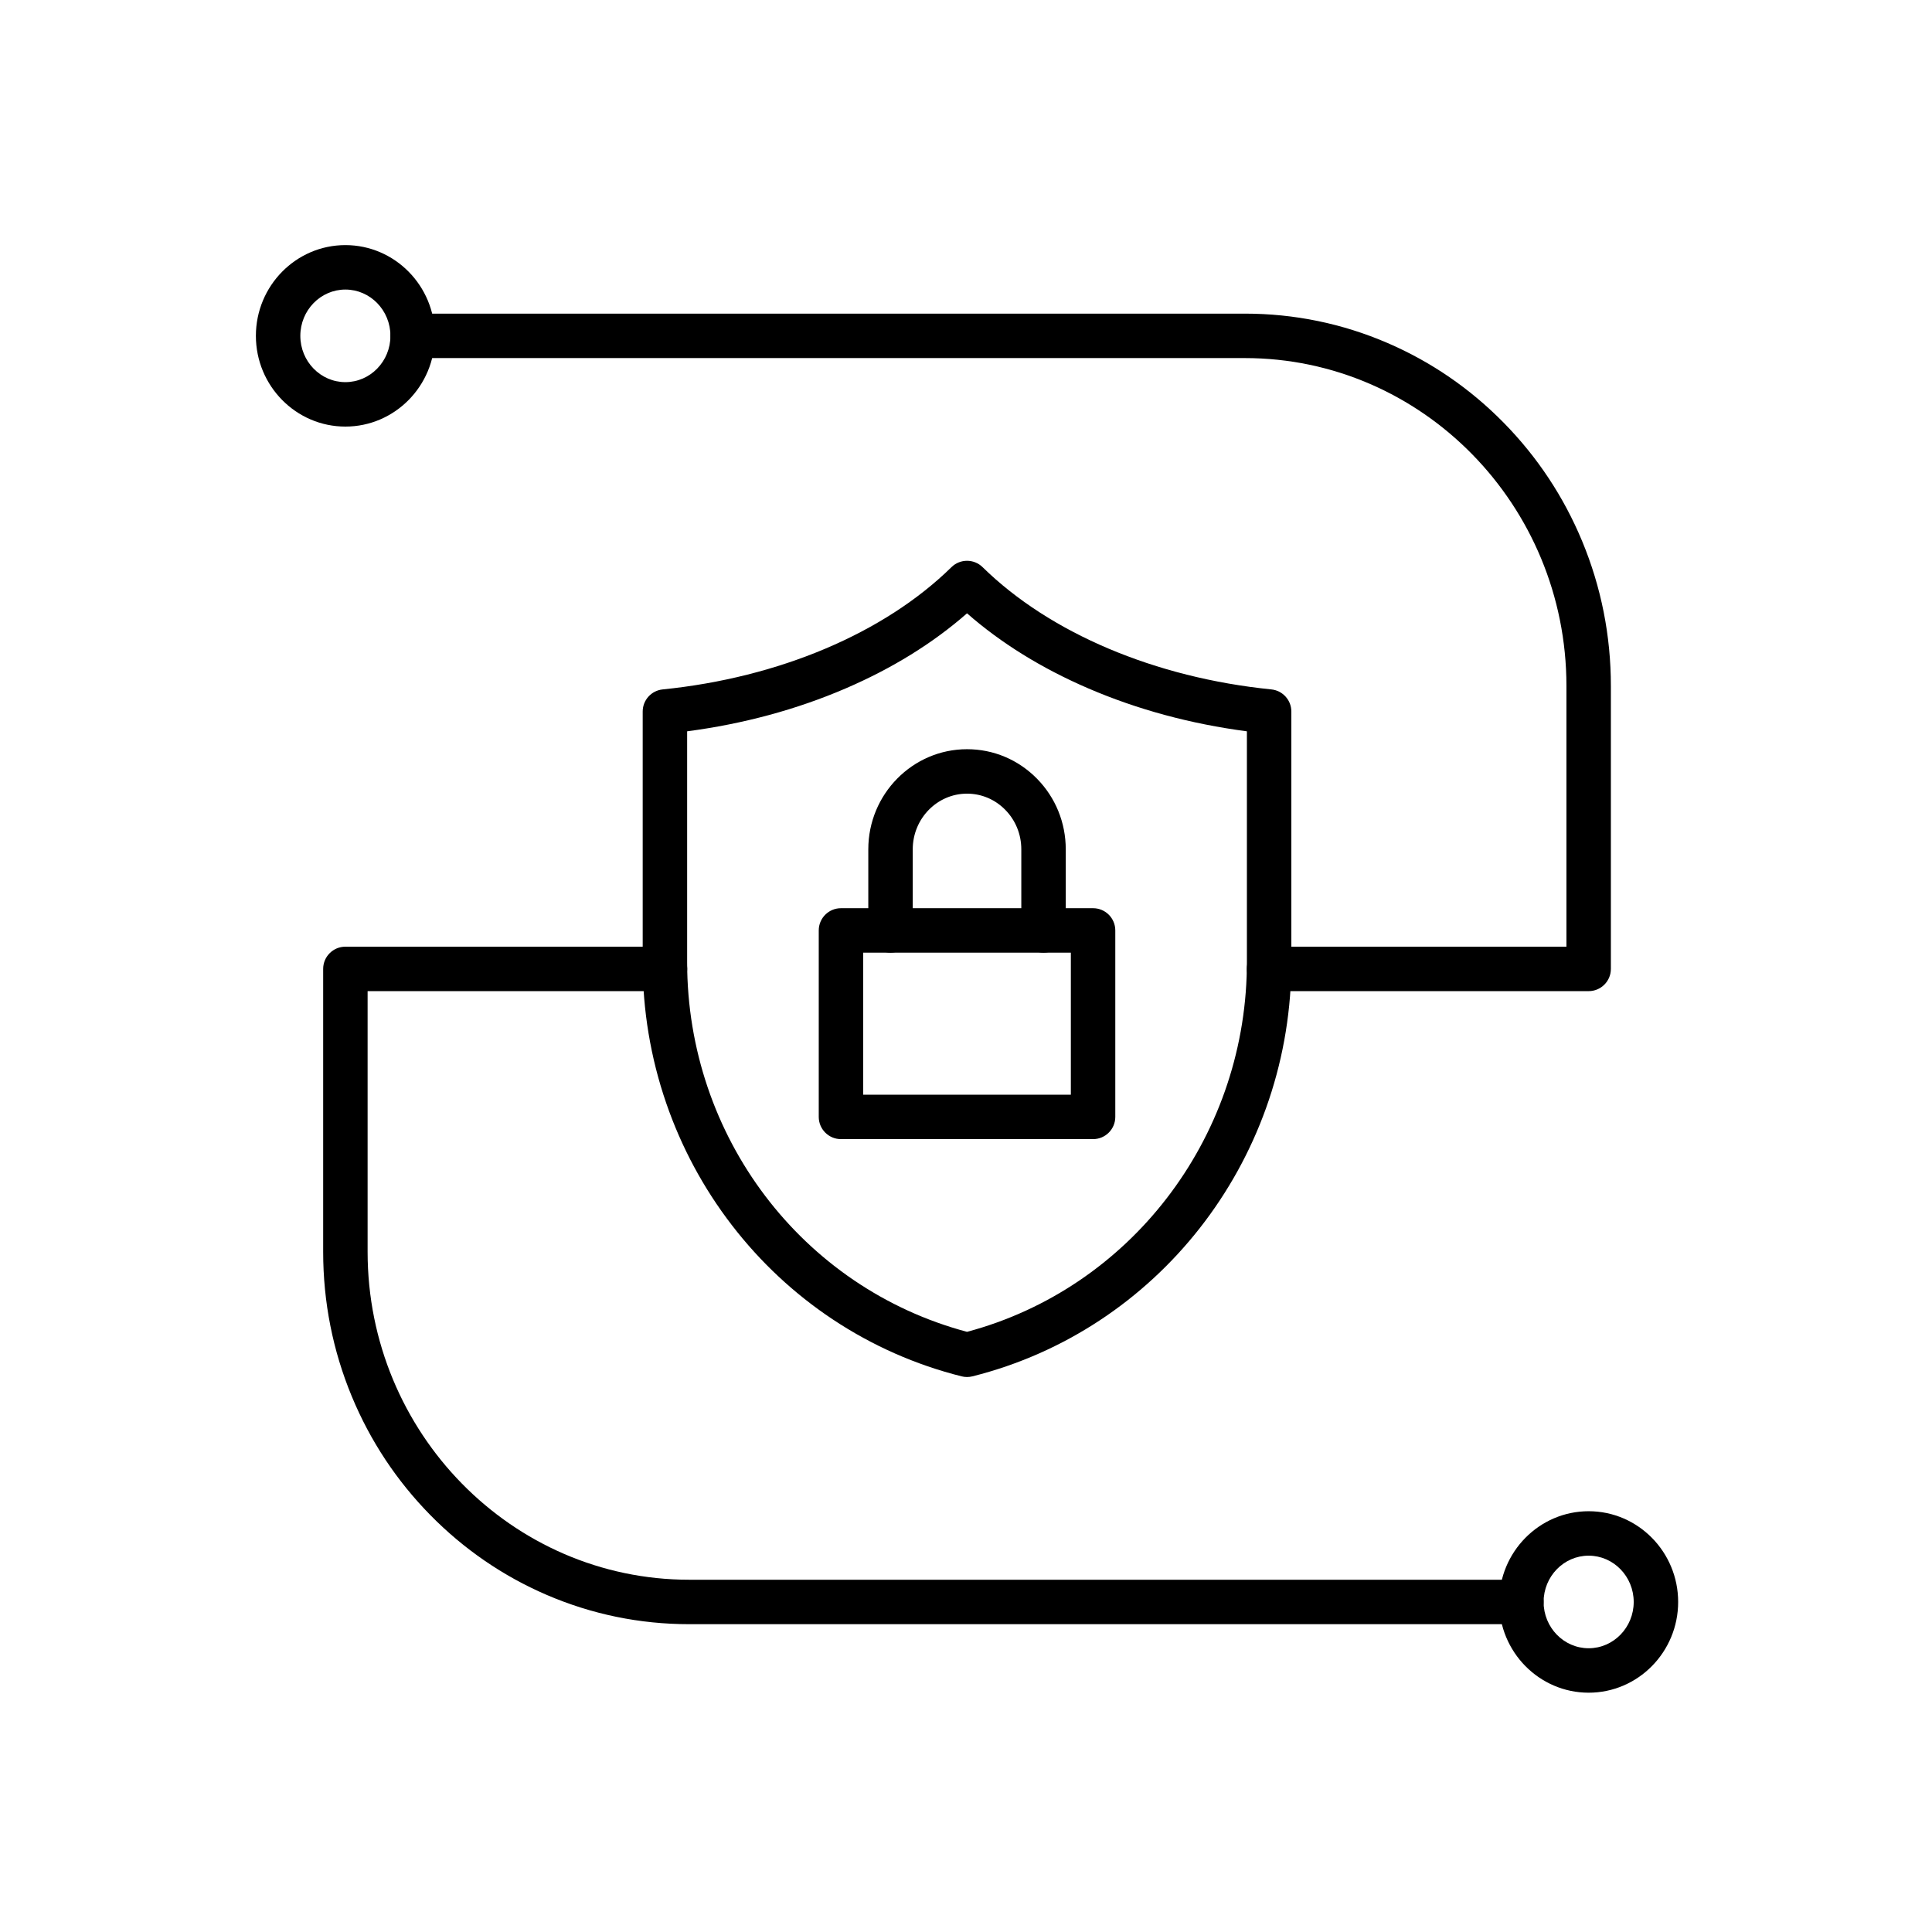
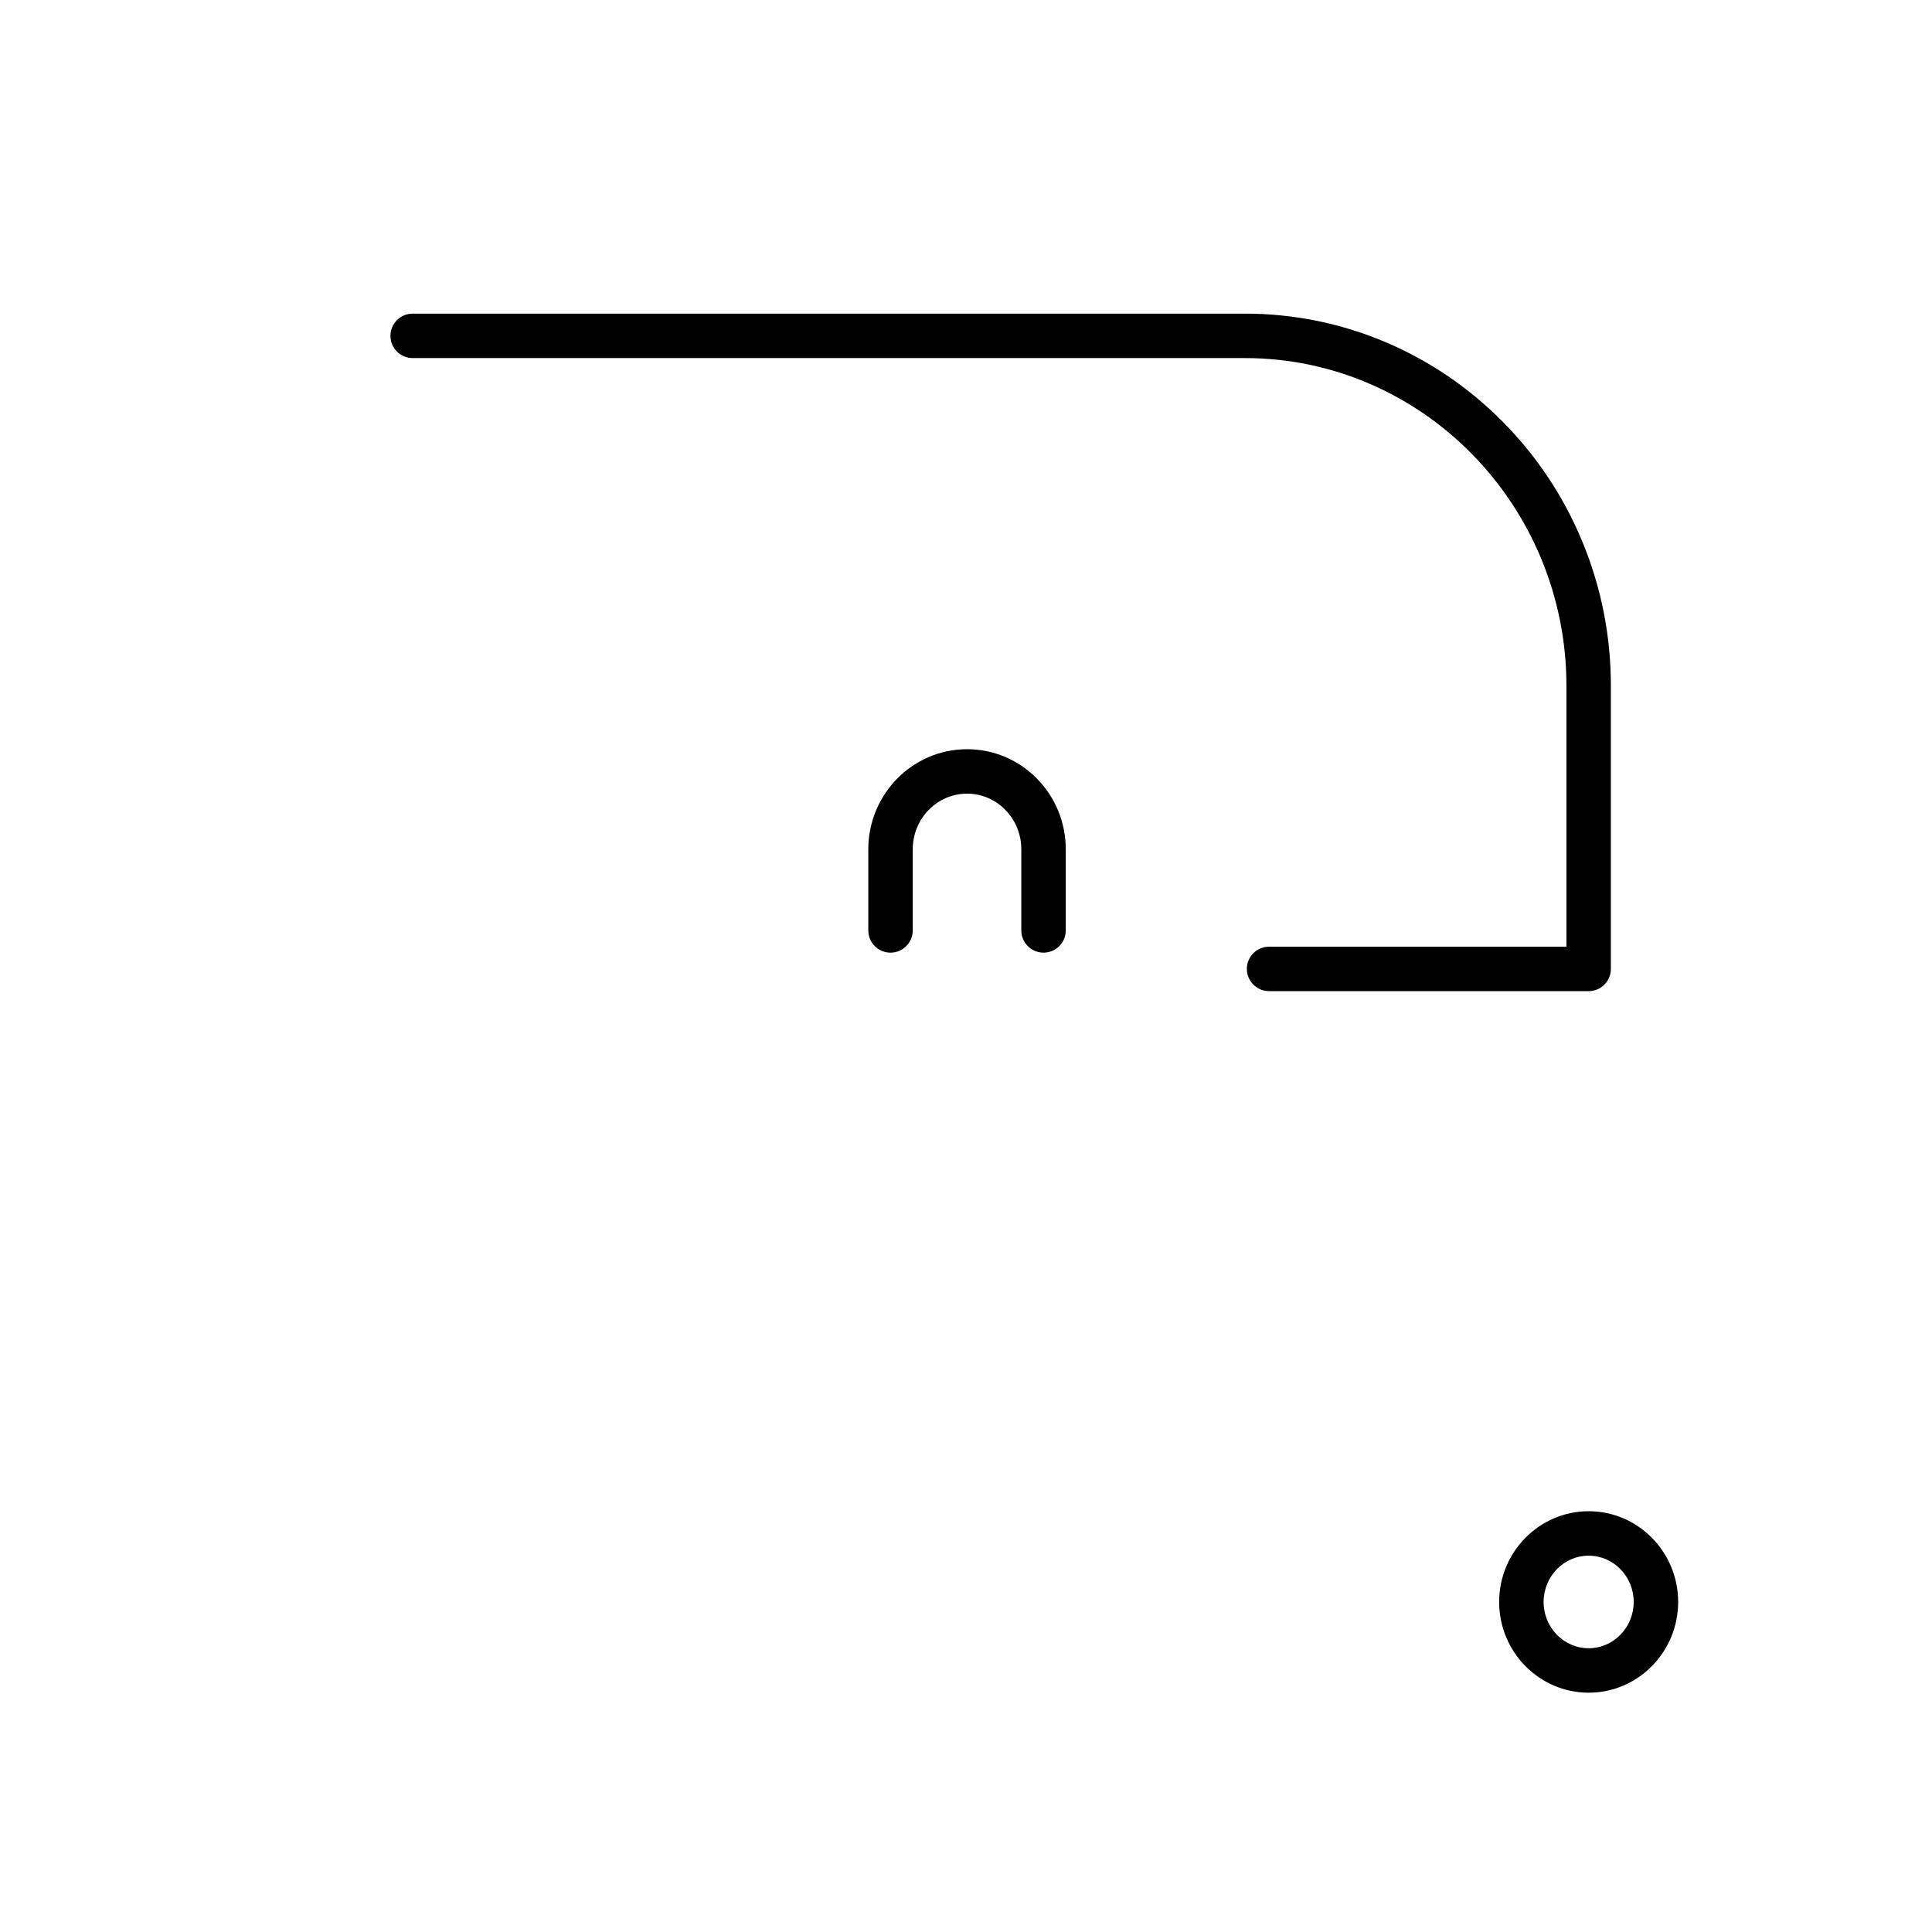
<svg xmlns="http://www.w3.org/2000/svg" viewBox="0 0 492 492">
  <g id="Master_Layer_1" />
  <g id="Layer_1">
    <g>
      <g>
        <g>
          <g>
-             <path clip-rule="evenodd" d="m246.26 350.669c-.463 0-.925-.056-1.377-.17-11.723-2.942-22.771-7.827-32.837-14.519-9.805-6.519-18.445-14.593-25.68-23.997-7.231-9.398-12.857-19.863-16.723-31.105-3.965-11.53-5.975-23.595-5.975-35.86v-63.821c0-2.906 2.2-5.339 5.091-5.63 29.617-2.991 56.421-14.339 73.538-31.136 2.201-2.16 5.726-2.16 7.927 0 17.118 16.797 43.921 28.146 73.538 31.136 2.891.291 5.091 2.725 5.091 5.63v63.821c0 .611-.005 1.225-.016 1.825-.799 49.231-34.189 91.861-81.199 103.657-.452.113-.915.169-1.378.169zm-71.274-164.433v58.781c0 44.426 29.234 82.933 71.274 94.147 41.327-11.031 70.552-48.868 71.26-92.516.01-.549.014-1.089.014-1.63v-58.781c-14.315-1.884-27.862-5.547-40.336-10.912-11.892-5.115-22.275-11.541-30.938-19.139-8.663 7.598-19.046 14.024-30.938 19.139-12.474 5.365-26.021 9.028-40.336 10.911z" fill-rule="evenodd" />
-           </g>
+             </g>
          <g>
            <g>
-               <path clip-rule="evenodd" d="m278.36 290.087h-64.199c-3.126 0-5.659-2.534-5.659-5.659v-47.488c0-3.126 2.534-5.659 5.659-5.659h64.199c3.126 0 5.659 2.534 5.659 5.659v47.488c0 3.125-2.534 5.659-5.659 5.659zm-58.54-11.318h52.881v-36.17h-52.881z" fill-rule="evenodd" />
-             </g>
+               </g>
            <g>
              <path clip-rule="evenodd" d="m265.743 242.599c-3.126 0-5.659-2.534-5.659-5.659v-20.65c0-3.807-1.451-7.381-4.086-10.064-2.607-2.655-6.066-4.117-9.738-4.117-7.622 0-13.824 6.362-13.824 14.182v20.649c0 3.126-2.534 5.659-5.659 5.659-3.126 0-5.659-2.534-5.659-5.659v-20.649c0-14.061 11.279-25.5 25.143-25.5 6.735 0 13.062 2.666 17.814 7.506 4.726 4.813 7.328 11.203 7.328 17.995v20.649c0 3.124-2.534 5.658-5.66 5.658z" fill-rule="evenodd" />
            </g>
          </g>
        </g>
        <g>
          <g>
-             <path clip-rule="evenodd" d="m87.956 108.633c-12.567 0-22.791-10.366-22.791-23.107s10.224-23.107 22.791-23.107 22.792 10.366 22.792 23.107-10.224 23.107-22.792 23.107zm0-34.895c-6.326 0-11.473 5.288-11.473 11.788s5.147 11.789 11.473 11.789 11.473-5.288 11.473-11.789c0-6.5-5.147-11.788-11.473-11.788z" fill-rule="evenodd" />
-           </g>
+             </g>
          <g>
            <path clip-rule="evenodd" d="m404.565 252.399h-81.386c-3.126 0-5.659-2.534-5.659-5.659 0-3.126 2.534-5.659 5.659-5.659h75.727v-66.388c0-46.046-36.74-83.507-81.898-83.507h-211.92c-3.125 0-5.659-2.534-5.659-5.659 0-3.126 2.534-5.659 5.659-5.659h211.919c12.594 0 24.814 2.513 36.32 7.469 11.104 4.783 21.073 11.627 29.631 20.342 8.551 8.708 15.264 18.847 19.952 30.137 4.853 11.685 7.313 24.092 7.313 36.878v72.047c.001 3.124-2.533 5.658-5.658 5.658z" fill-rule="evenodd" />
          </g>
        </g>
        <g>
          <g>
            <path clip-rule="evenodd" d="m404.565 431.06c-12.568 0-22.792-10.366-22.792-23.107s10.224-23.107 22.792-23.107c12.567 0 22.791 10.366 22.791 23.107s-10.224 23.107-22.791 23.107zm0-34.895c-6.326 0-11.473 5.288-11.473 11.788s5.147 11.788 11.473 11.788 11.473-5.288 11.473-11.788-5.147-11.788-11.473-11.788z" fill-rule="evenodd" />
          </g>
          <g>
-             <path clip-rule="evenodd" d="m387.432 413.612h-211.919c-12.594 0-24.814-2.513-36.32-7.469-11.104-4.783-21.072-11.627-29.631-20.342-8.551-8.708-15.264-18.847-19.952-30.137-4.853-11.685-7.313-24.092-7.313-36.878v-72.046c0-3.126 2.534-5.659 5.659-5.659h81.386c3.126 0 5.659 2.534 5.659 5.659 0 3.126-2.534 5.659-5.659 5.659h-75.727v66.388c0 46.046 36.739 83.507 81.898 83.507h211.919c3.125 0 5.659 2.534 5.659 5.659s-2.534 5.659-5.659 5.659z" fill-rule="evenodd" />
-           </g>
+             </g>
        </g>
      </g>
    </g>
  </g>
</svg>